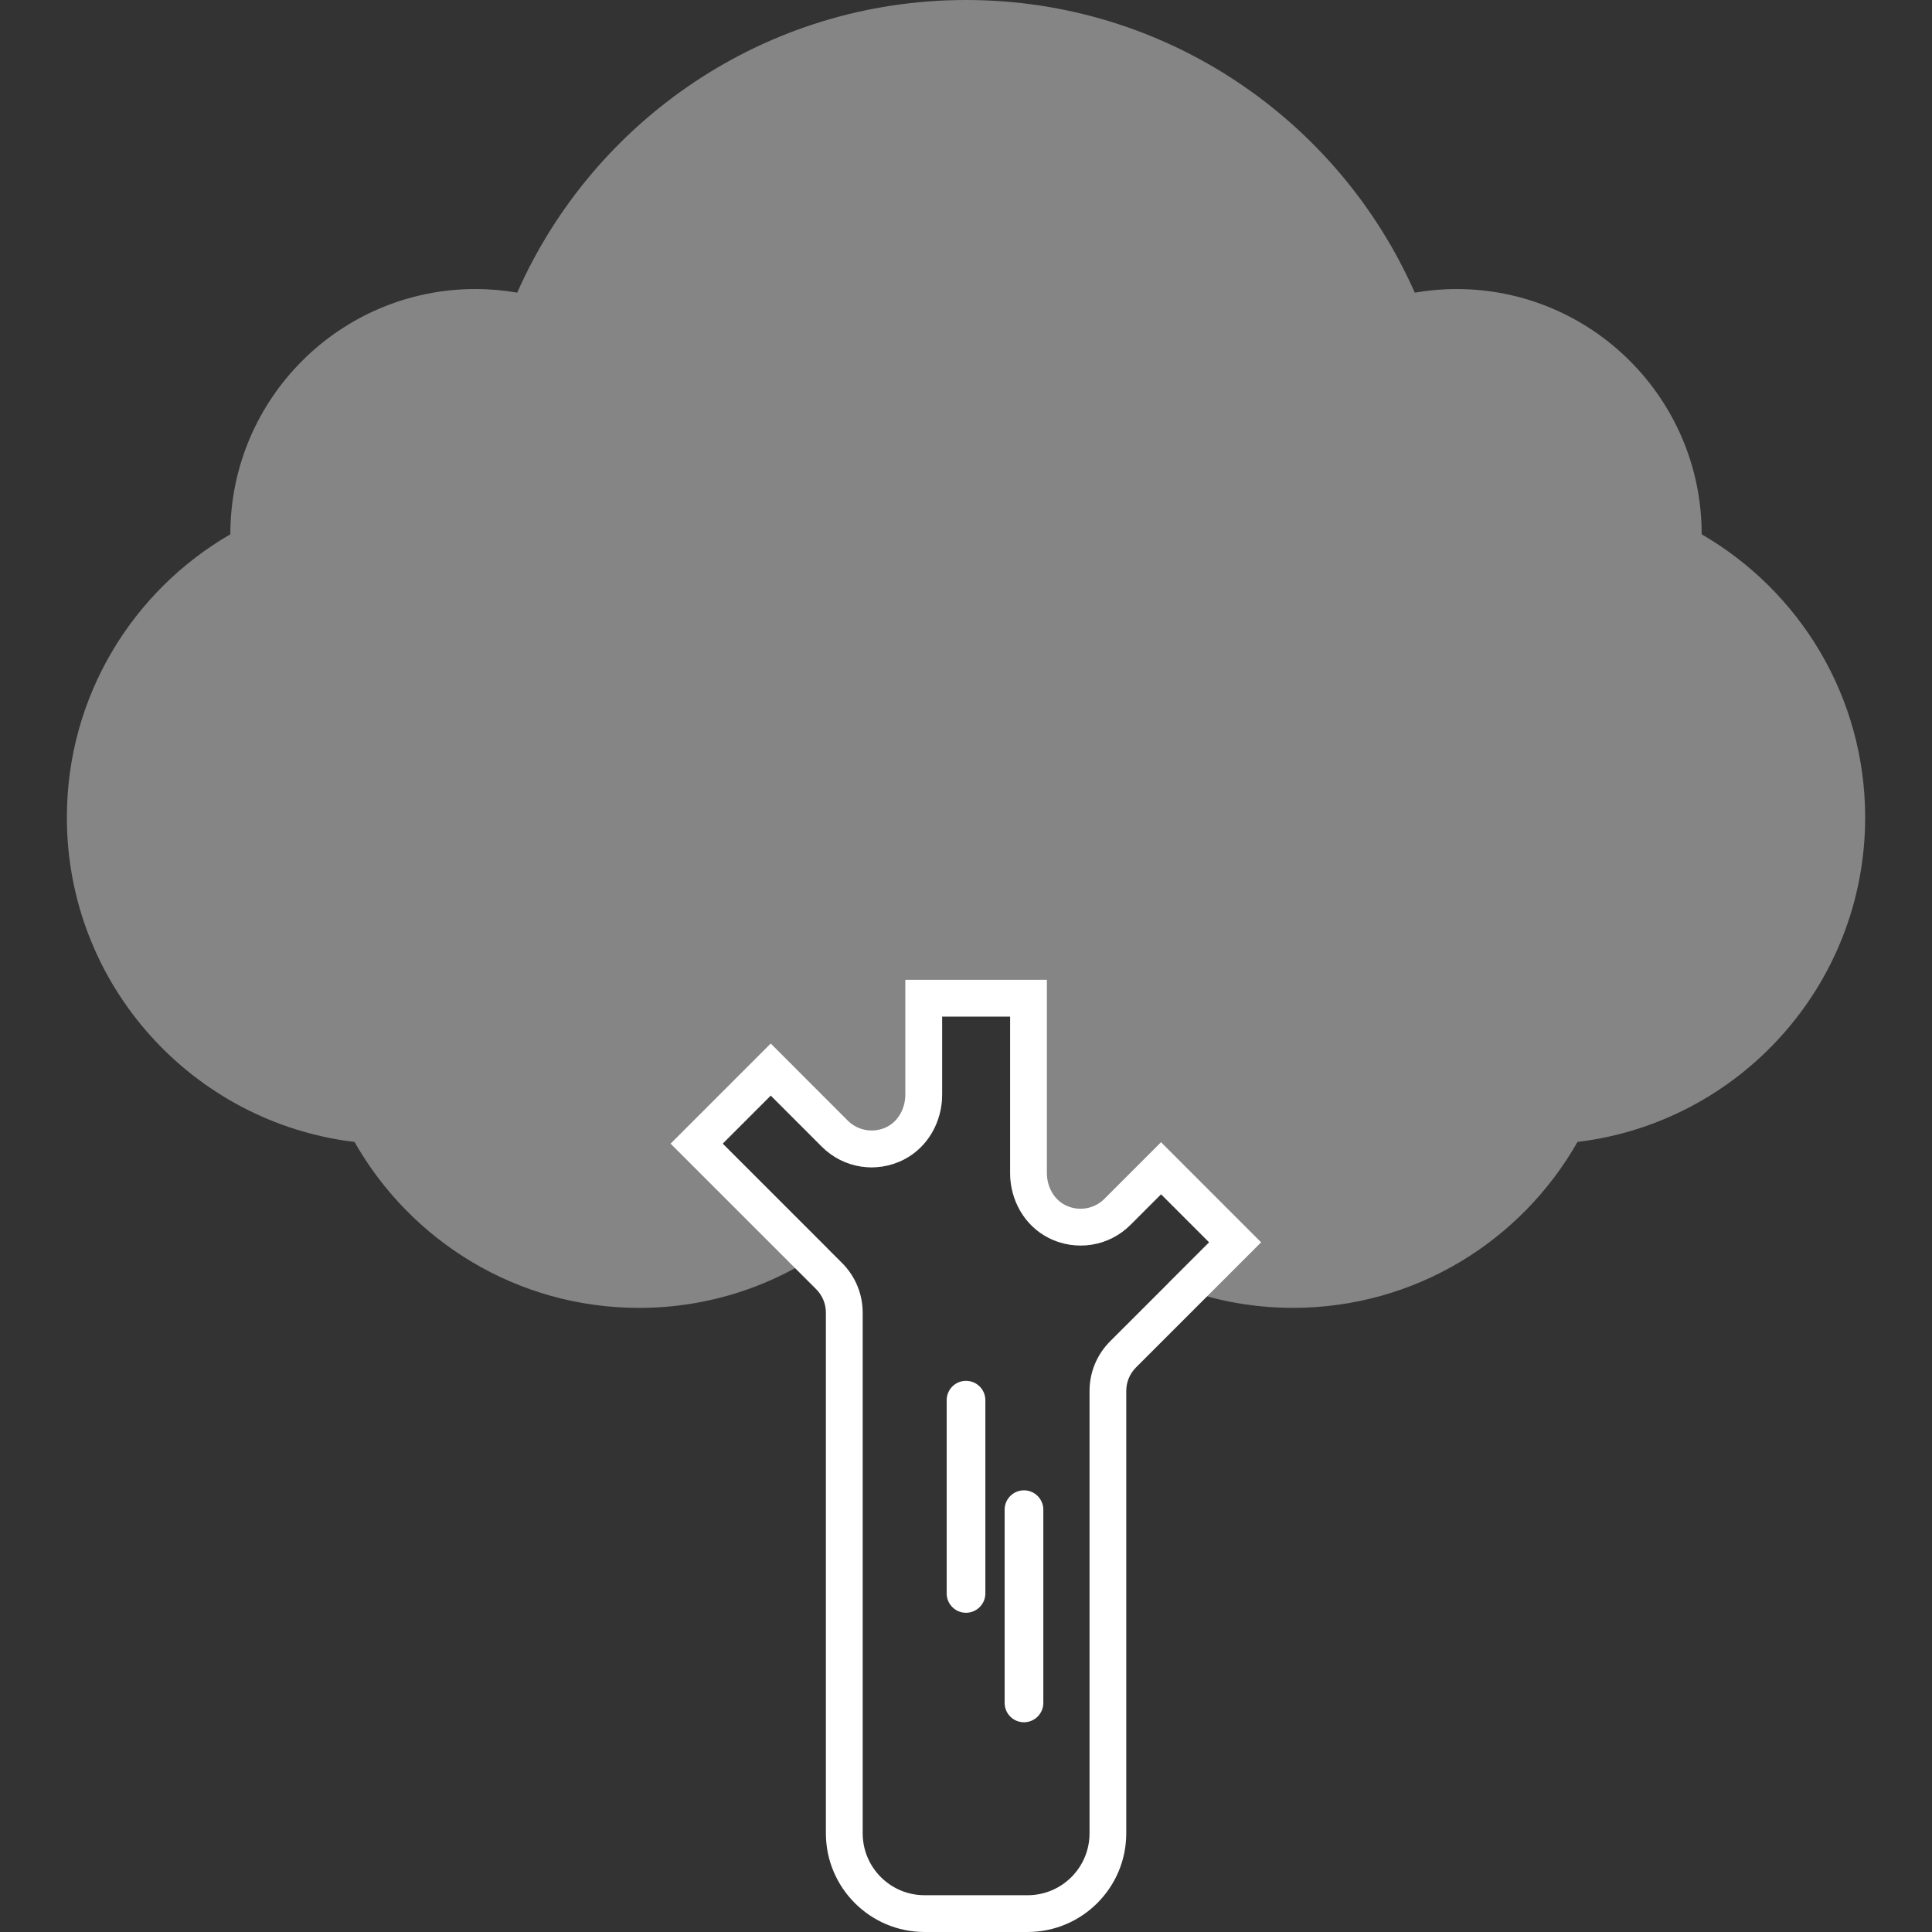
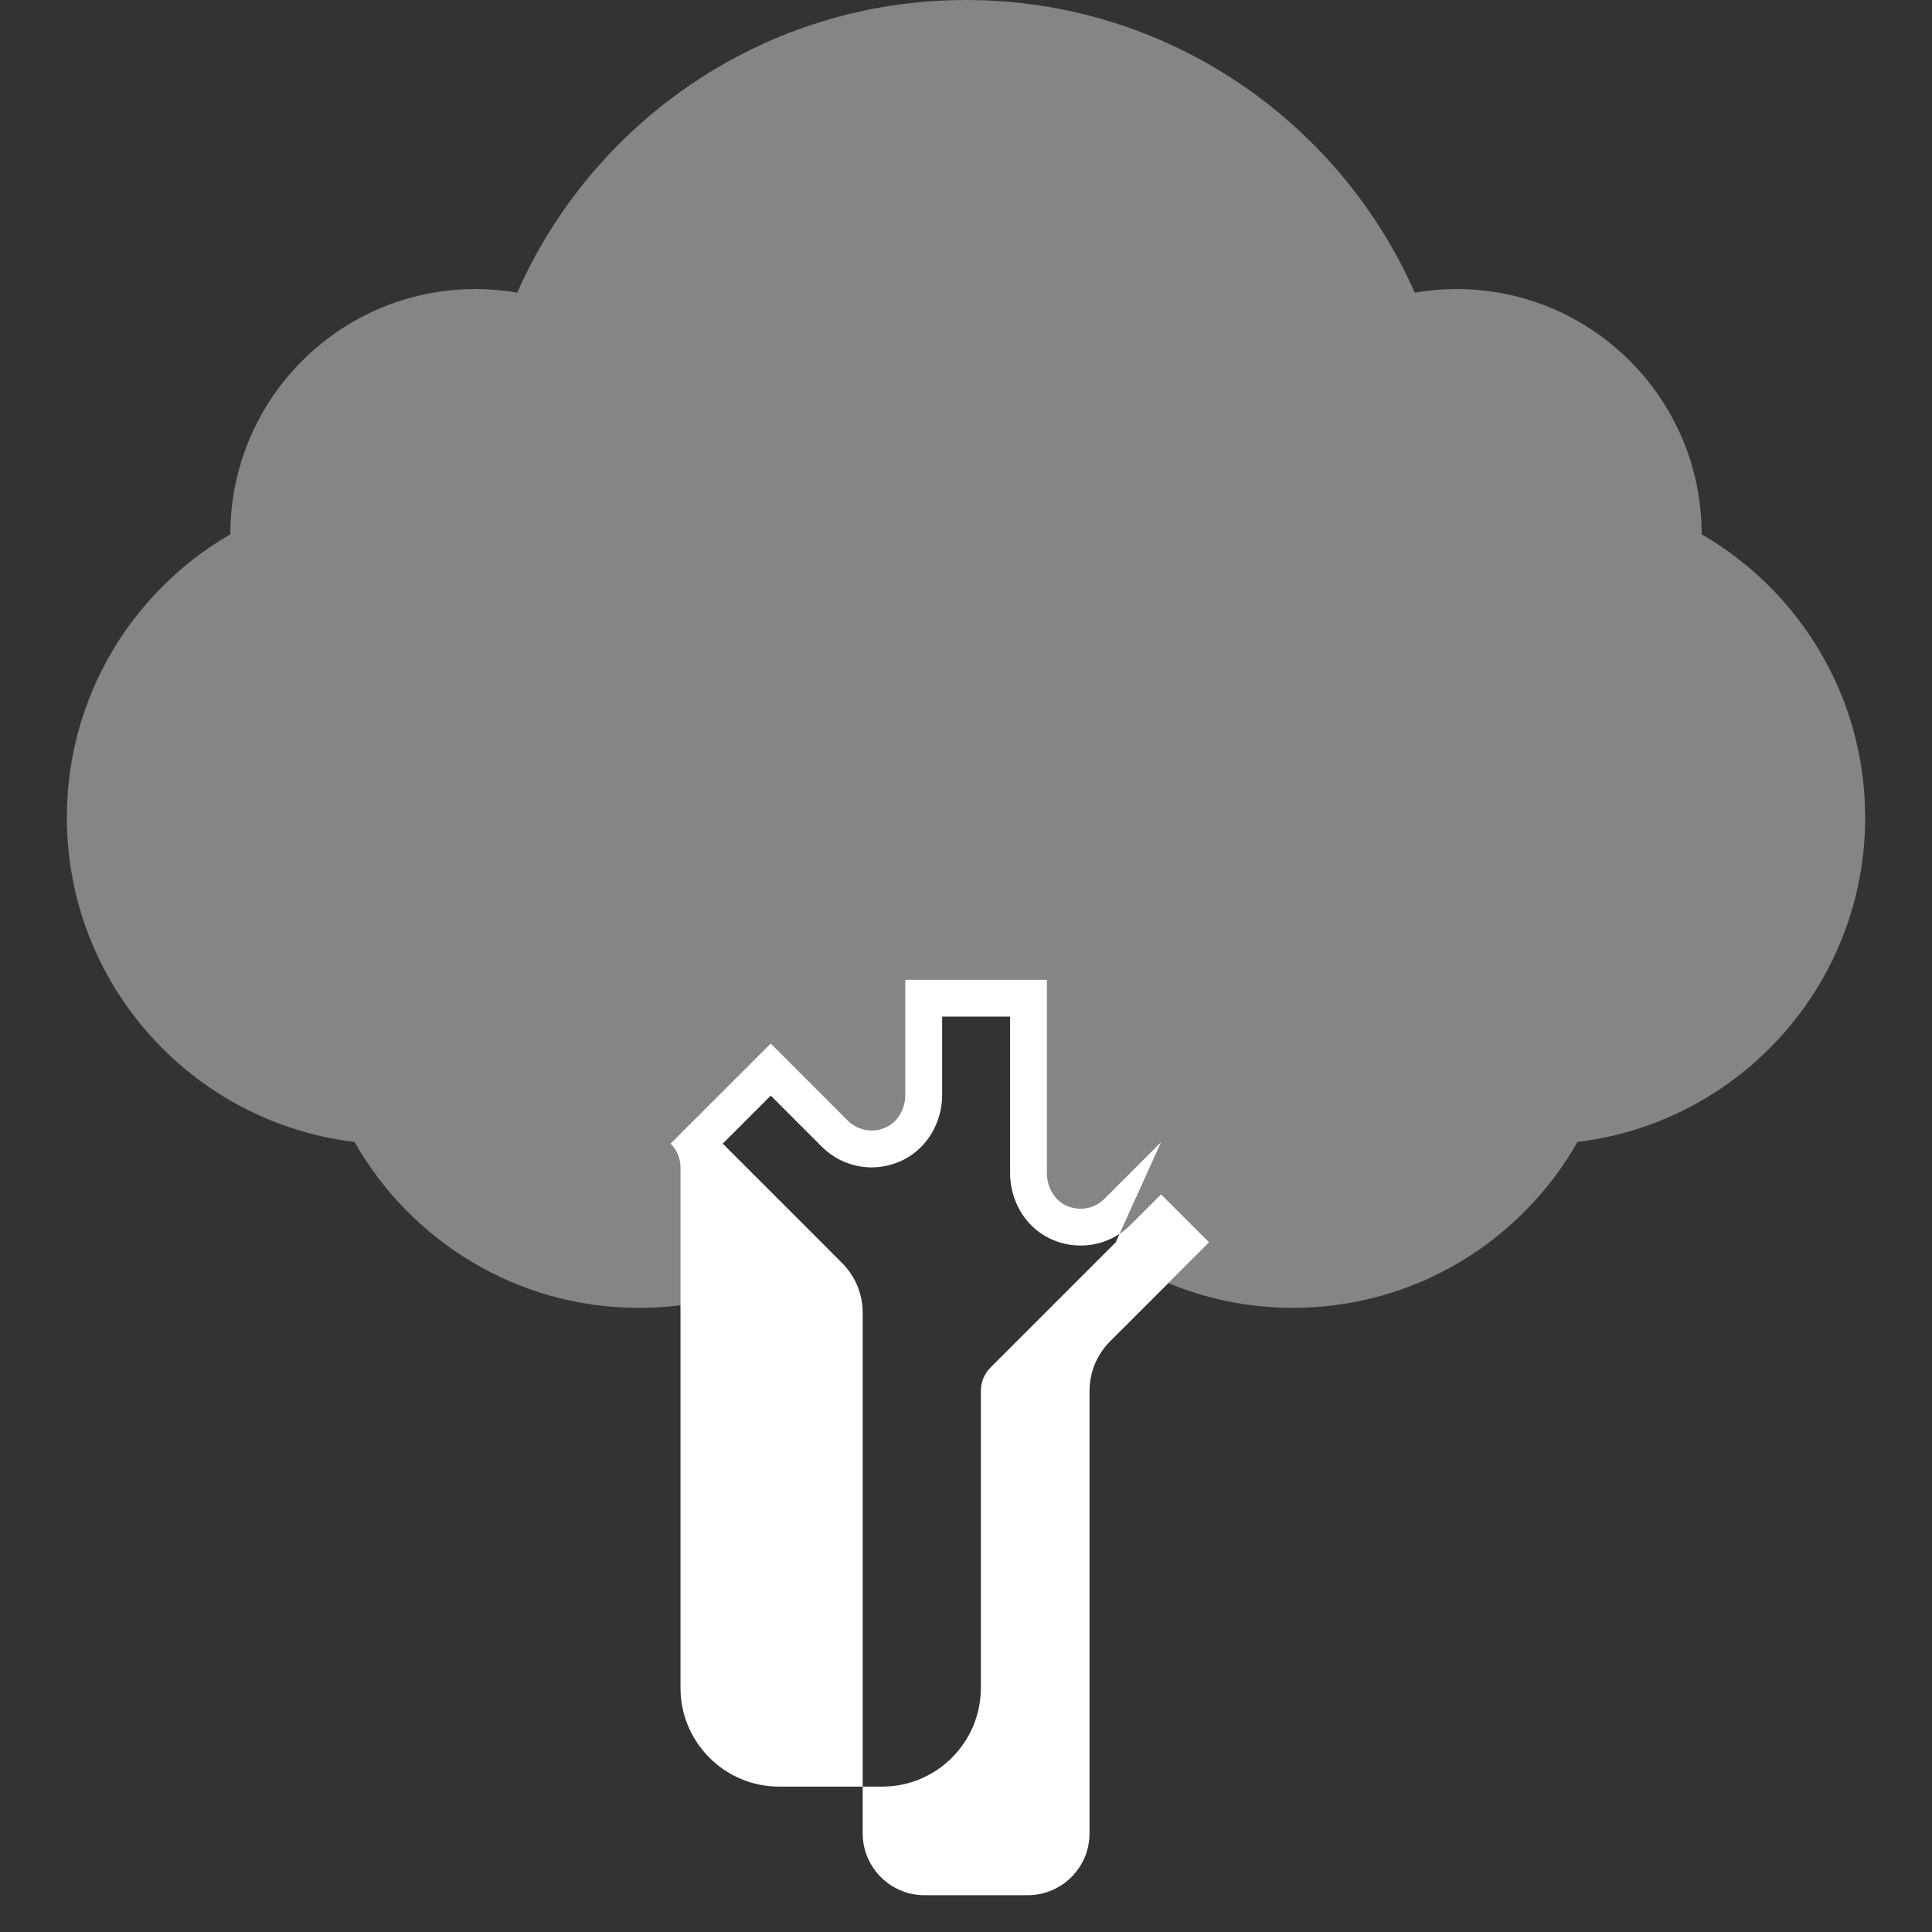
<svg xmlns="http://www.w3.org/2000/svg" version="1.1" id="Calque_3" x="0px" y="0px" width="100px" height="100px" viewBox="0 0 100 100" enable-background="new 0 0 100 100" xml:space="preserve">
  <rect x="0" y="0" width="100" height="100" fill="#333333" stroke="none" />
  <path opacity="0.4" fill="#FFFFFF" d="M88.079,27.657c0-0.001,0-0.002,0-0.003c0-7.01-5.684-12.693-12.692-12.693  c-0.736,0-1.457,0.066-2.159,0.187C69.291,6.228,60.375,0,50,0C39.624,0,30.709,6.228,26.771,15.147  c-0.701-0.121-1.421-0.187-2.157-0.187c-7.01,0-12.692,5.683-12.692,12.693c0,0,0,0.001,0,0.002  c-5.057,2.927-8.461,8.392-8.461,14.654c0,8.659,6.503,15.793,14.89,16.798c2.908,5.126,8.411,8.589,14.726,8.589  c3.629,0,6.985-1.148,9.74-3.092l-5.412-5.411l2.489-2.489l2.646,2.648c1.119,1.118,2.826,1.396,4.256,0.658  c1.235-0.638,1.968-1.958,1.968-3.35v-4.045h3.521v8.1c0,1.391,0.733,2.711,1.972,3.346c0.421,0.217,0.866,0.336,1.313,0.381  c0.277-0.137,0.551-0.279,0.816-0.434c0.146,0.115,0.294,0.229,0.443,0.339c0.621-0.159,1.204-0.472,1.679-0.946l1.588-1.589  l2.489,2.489l-2.115,2.114c1.989,0.823,4.168,1.28,6.454,1.28c6.315,0,11.818-3.463,14.727-8.589  c8.387-1.005,14.89-8.14,14.89-16.798C96.539,36.047,93.135,30.583,88.079,27.657z" />
-   <path fill="#FFFFFF" d="M60.095,59.121l-2.935,2.935c-0.53,0.53-1.354,0.665-2.037,0.313c-0.568-0.292-0.937-0.941-0.937-1.652  V50.714h-7.327v5.948c0,0.713-0.368,1.365-0.938,1.658c-0.675,0.349-1.506,0.217-2.036-0.313l-3.992-3.995l-5.183,5.183l7.526,7.524  c0.335,0.335,0.512,0.762,0.512,1.234v26.939c0,2.816,2.291,5.107,5.106,5.107h5.335c2.815,0,5.106-2.291,5.106-5.107V72.004  c0-0.473,0.177-0.898,0.51-1.232l6.47-6.469L60.095,59.121z M57.461,69.424c-0.688,0.689-1.067,1.605-1.067,2.58v22.889  c0,1.769-1.435,3.203-3.203,3.203h-5.335c-1.768,0-3.203-1.435-3.203-3.203V67.953c0-0.975-0.38-1.891-1.066-2.579l-6.182-6.18  l2.489-2.489l2.646,2.648c1.119,1.118,2.826,1.396,4.256,0.658c1.235-0.638,1.968-1.958,1.968-3.35v-4.045h3.521v8.1  c0,1.391,0.733,2.711,1.972,3.346c1.43,0.735,3.134,0.458,4.252-0.66l1.588-1.589l2.489,2.489L57.461,69.424z" />
-   <path fill="#FFFFFF" d="M53,89.144c-0.552,0-1-0.449-1-1V78.139c0-0.553,0.448-1,1-1s1.002,0.447,1.002,1v10.005  C54.002,88.694,53.552,89.144,53,89.144L53,89.144z" />
-   <path fill="#FFFFFF" d="M50,83.477c-0.552,0-1-0.449-1-1V72.472c0-0.553,0.447-1,1-1c0.552,0,1.002,0.447,1.002,1v10.005  C51.002,83.027,50.551,83.477,50,83.477L50,83.477z" />
+   <path fill="#FFFFFF" d="M60.095,59.121l-2.935,2.935c-0.53,0.53-1.354,0.665-2.037,0.313c-0.568-0.292-0.937-0.941-0.937-1.652  V50.714h-7.327v5.948c0,0.713-0.368,1.365-0.938,1.658c-0.675,0.349-1.506,0.217-2.036-0.313l-3.992-3.995l-5.183,5.183c0.335,0.335,0.512,0.762,0.512,1.234v26.939c0,2.816,2.291,5.107,5.106,5.107h5.335c2.815,0,5.106-2.291,5.106-5.107V72.004  c0-0.473,0.177-0.898,0.51-1.232l6.47-6.469L60.095,59.121z M57.461,69.424c-0.688,0.689-1.067,1.605-1.067,2.58v22.889  c0,1.769-1.435,3.203-3.203,3.203h-5.335c-1.768,0-3.203-1.435-3.203-3.203V67.953c0-0.975-0.38-1.891-1.066-2.579l-6.182-6.18  l2.489-2.489l2.646,2.648c1.119,1.118,2.826,1.396,4.256,0.658c1.235-0.638,1.968-1.958,1.968-3.35v-4.045h3.521v8.1  c0,1.391,0.733,2.711,1.972,3.346c1.43,0.735,3.134,0.458,4.252-0.66l1.588-1.589l2.489,2.489L57.461,69.424z" />
</svg>